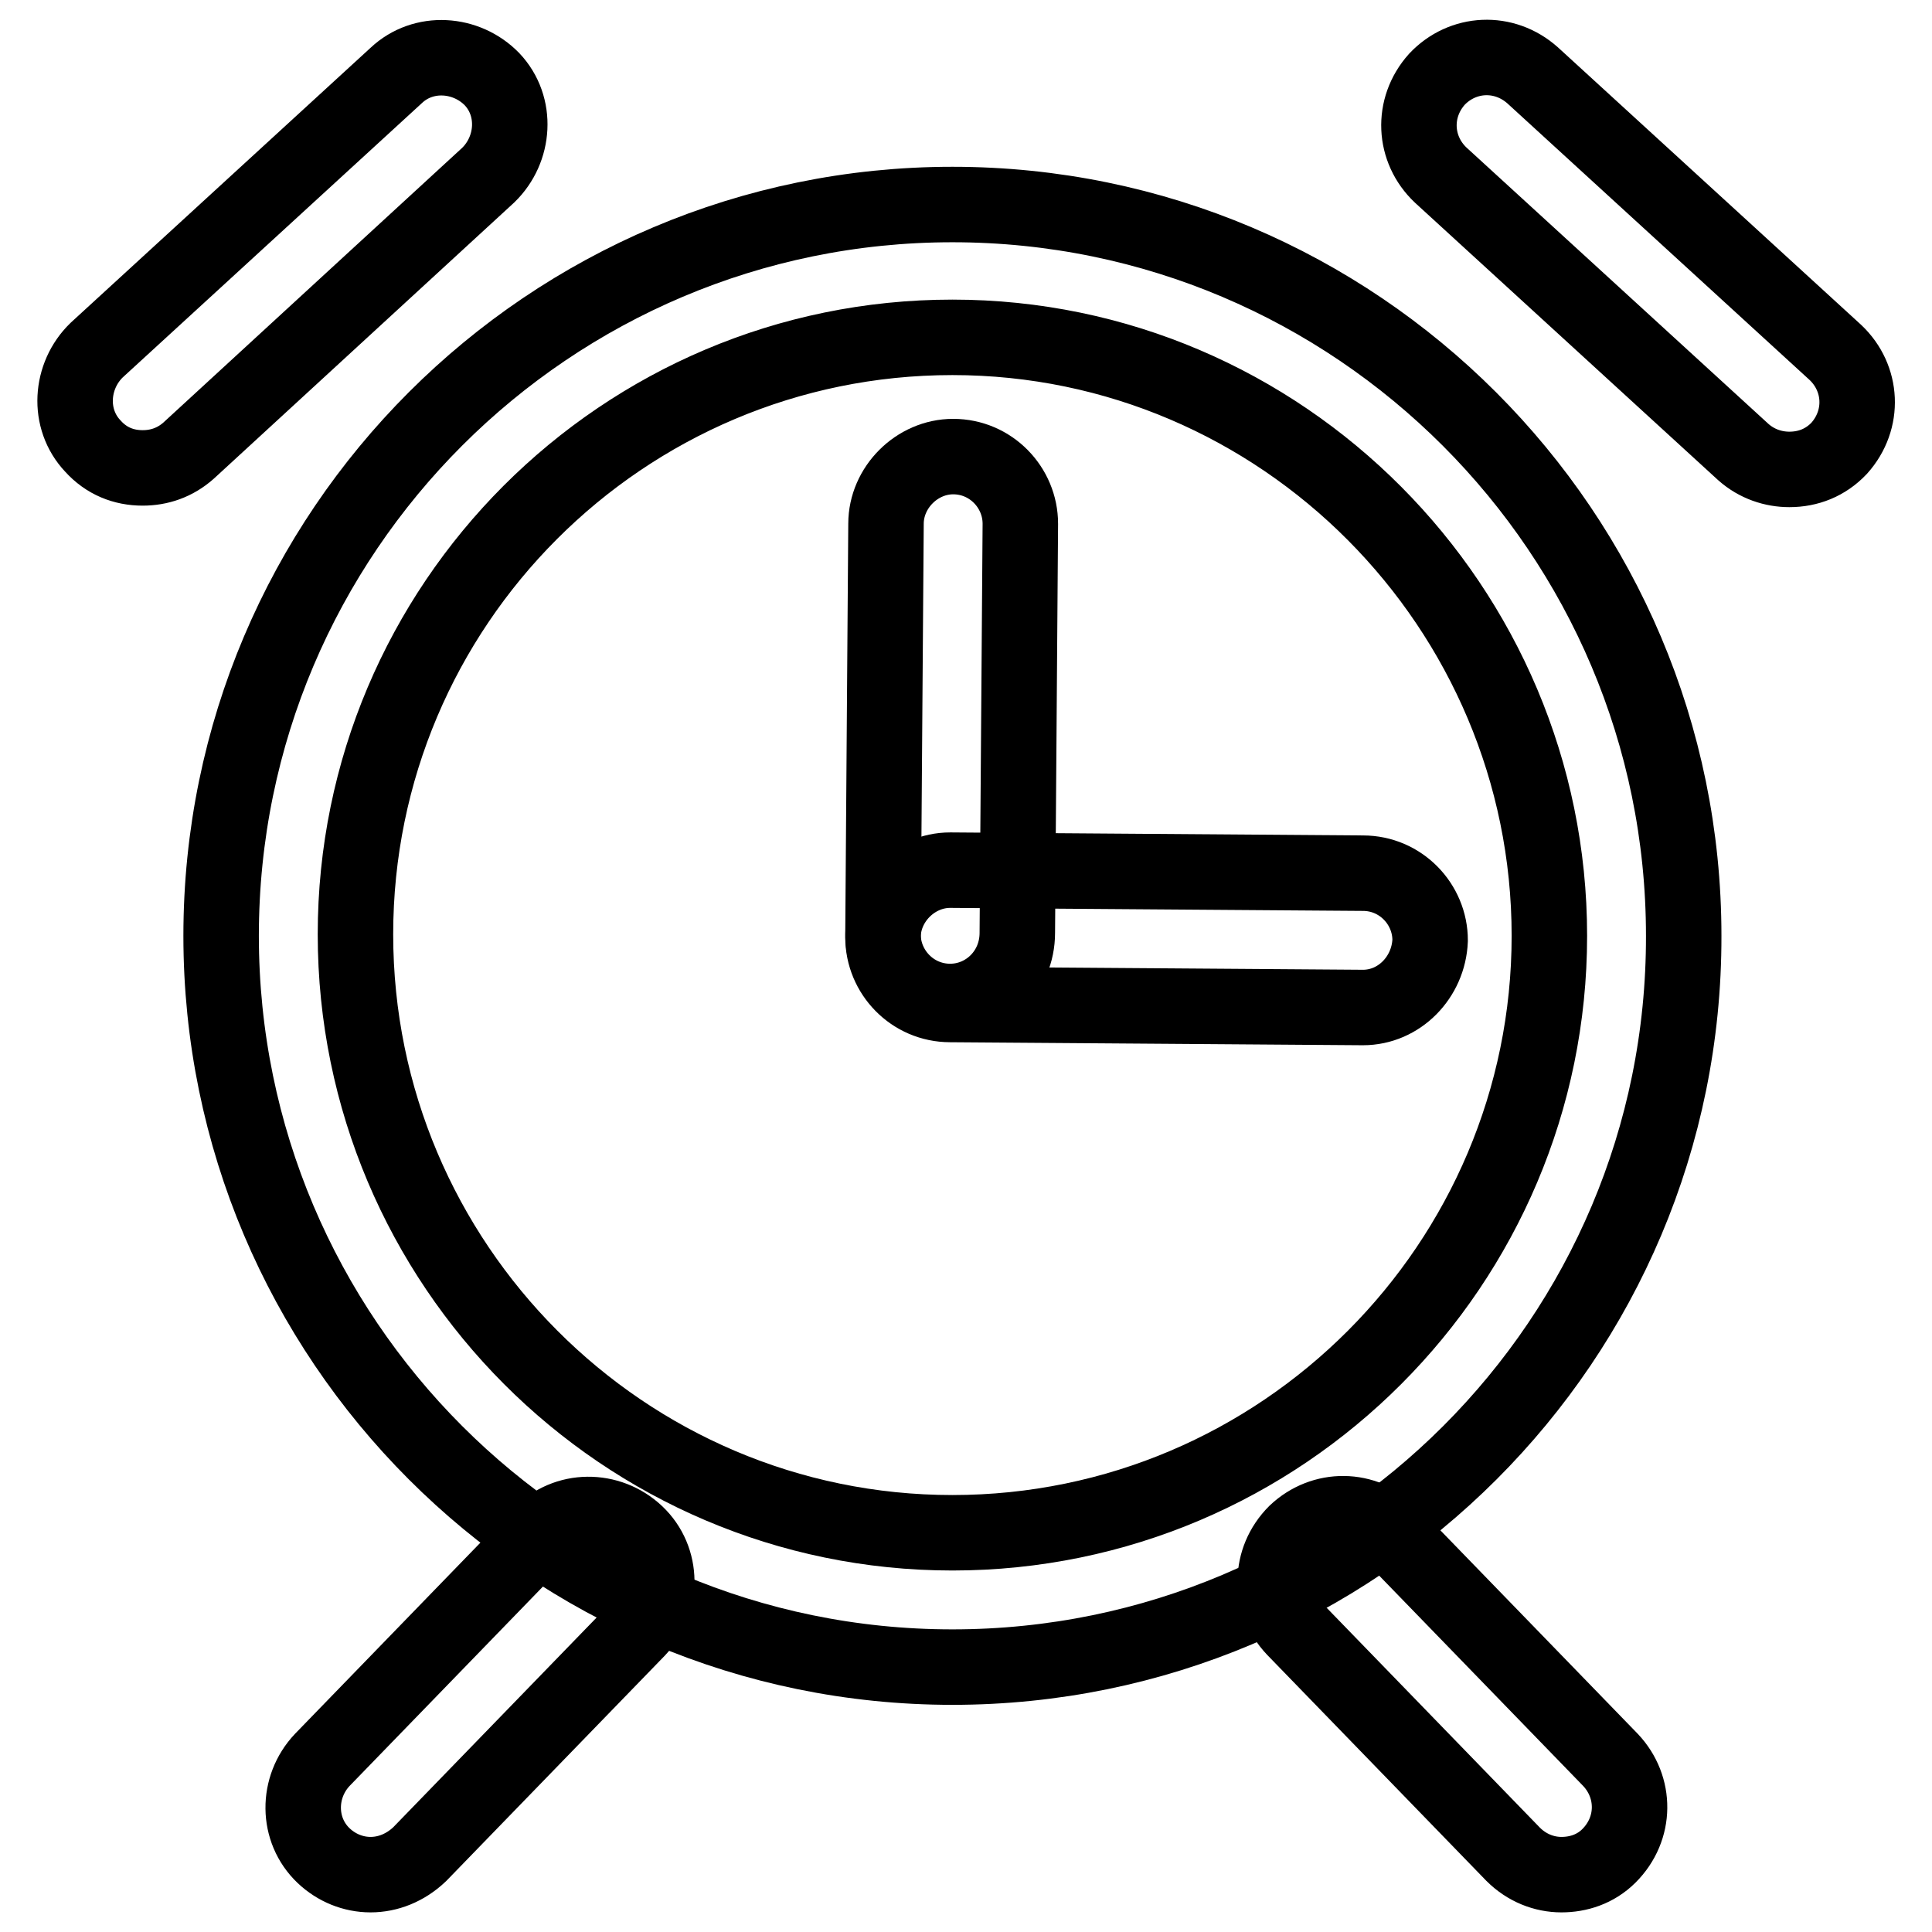
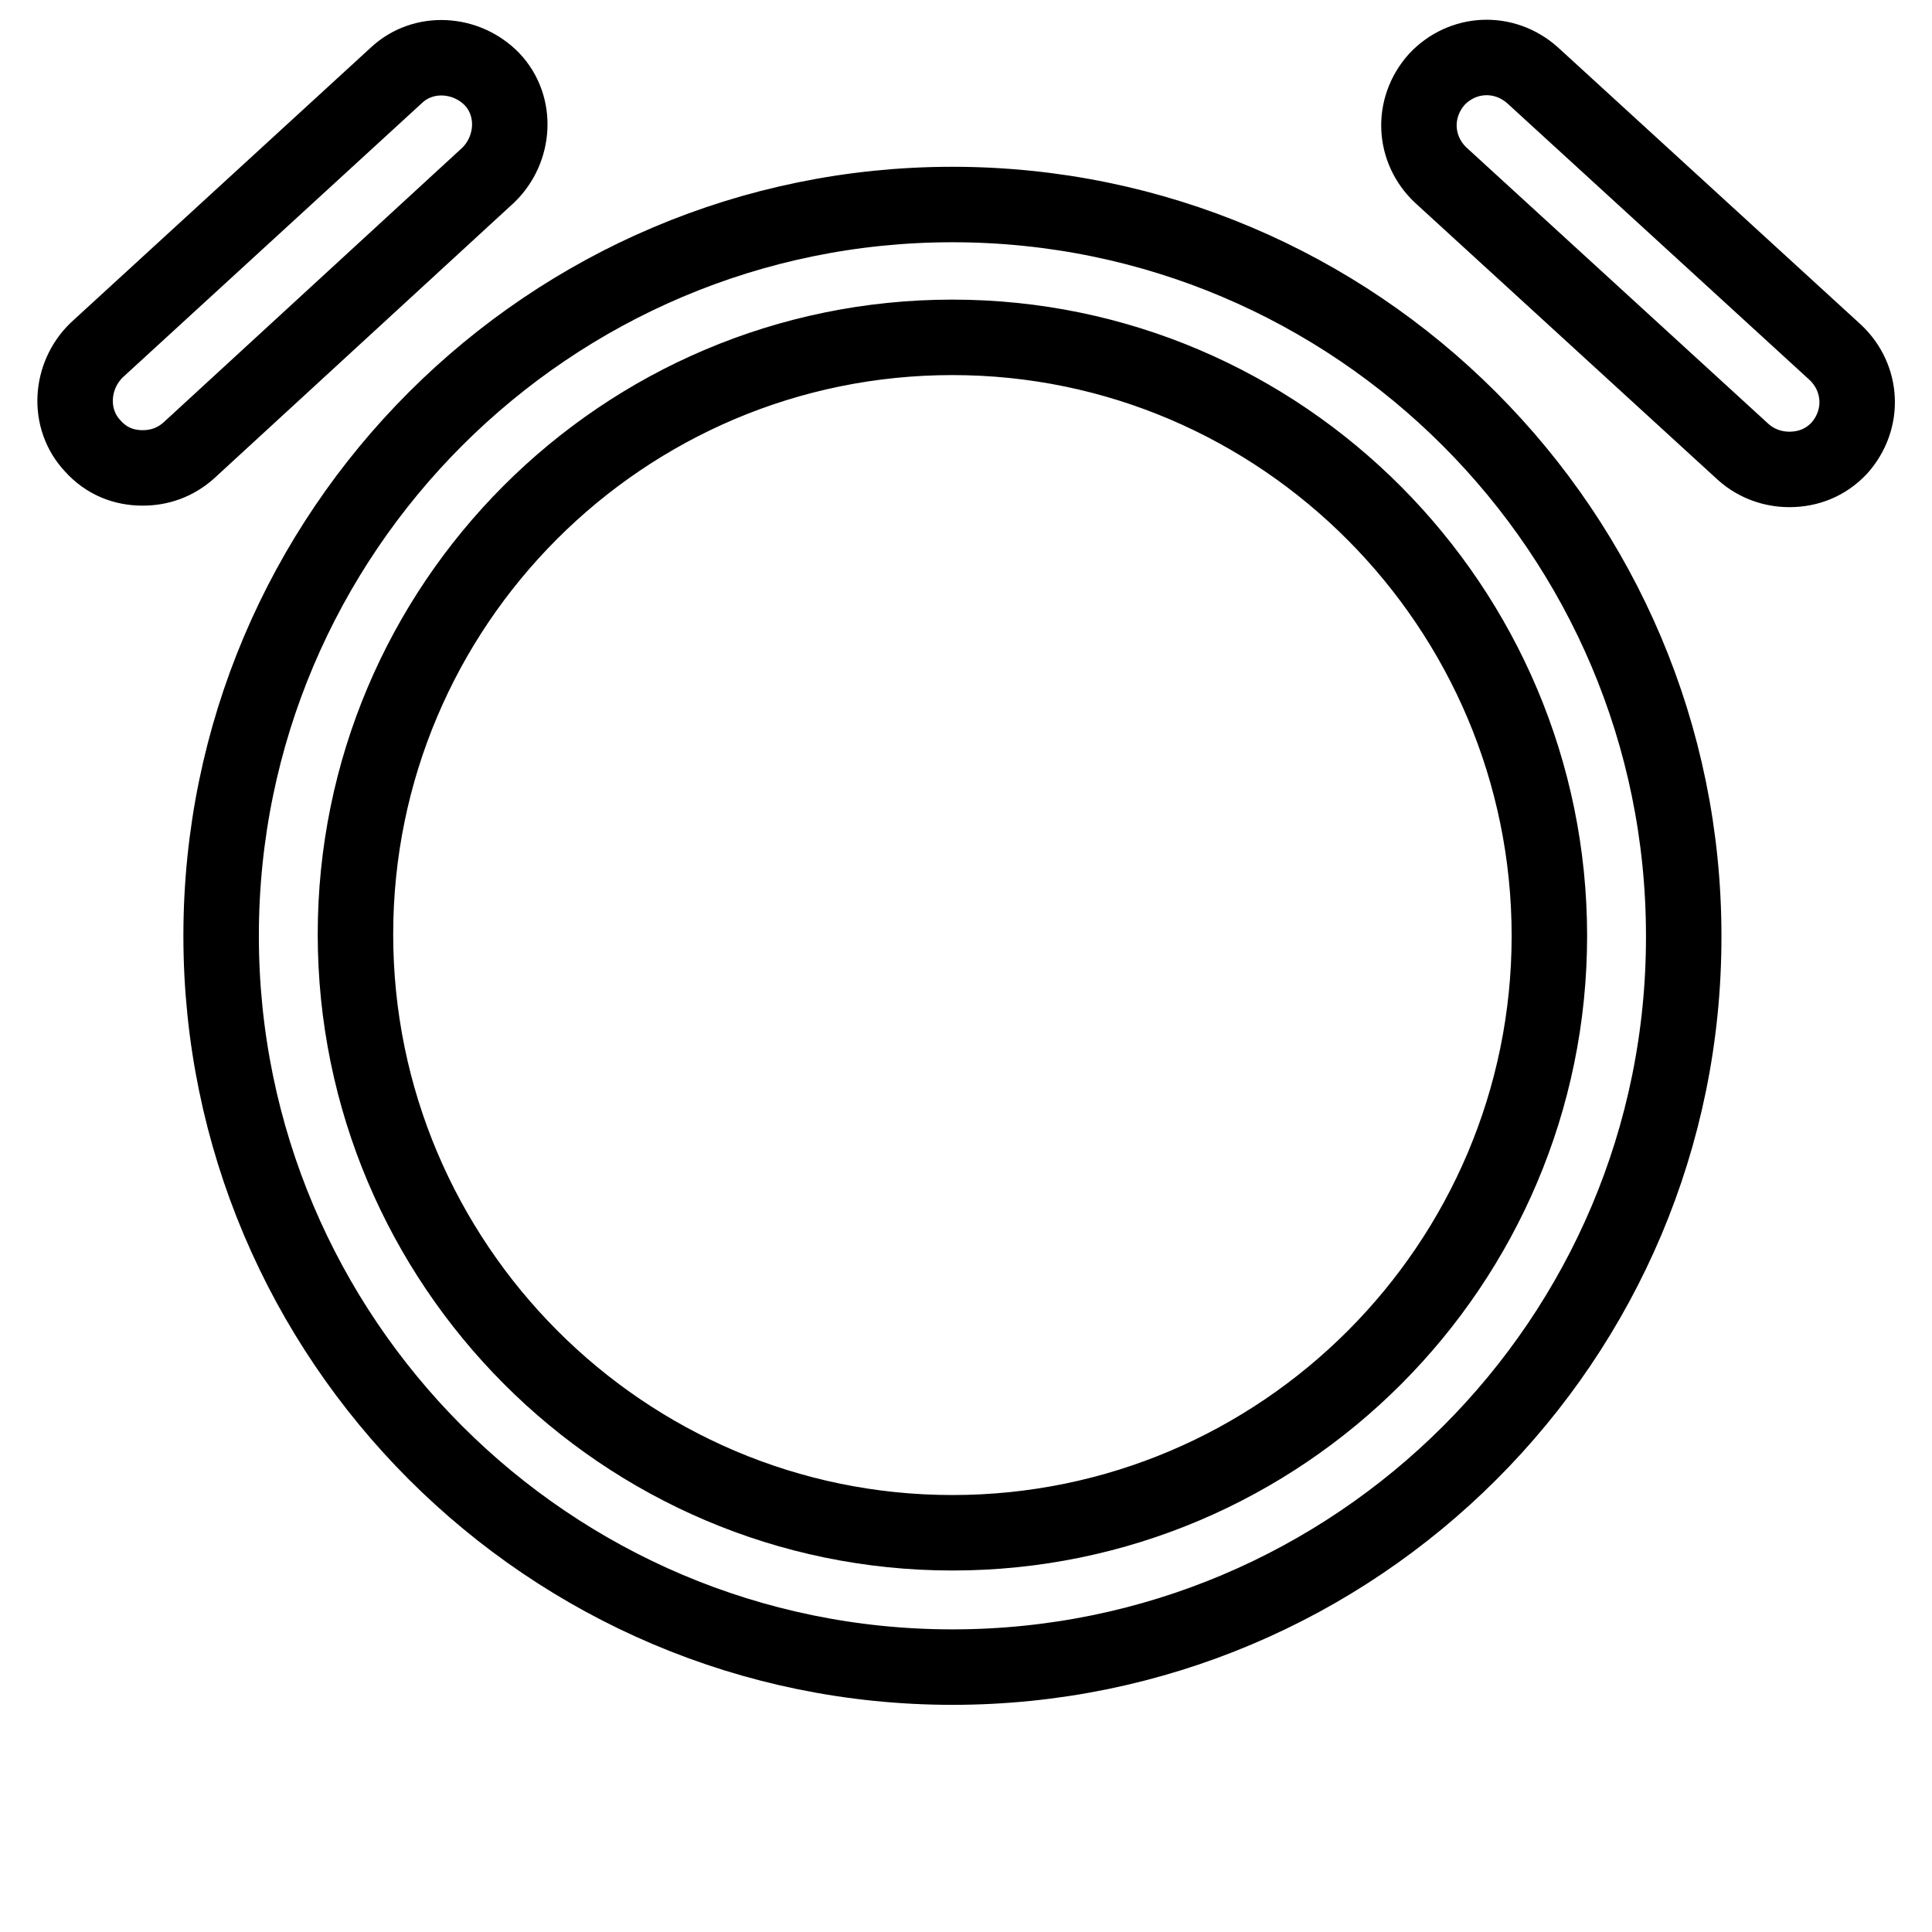
<svg xmlns="http://www.w3.org/2000/svg" version="1.1" x="0px" y="0px" viewBox="0 0 256 256" enable-background="new 0 0 256 256" xml:space="preserve">
  <g>
    <path stroke-width="10" fill-opacity="0" stroke="#000000" d="M126.2,220.9c-53.5,0-96.9-43.5-96.9-96.9c0-53.5,43.5-96.9,96.9-96.9c53.5,0,96.9,43.5,96.9,96.9 C223.2,177.5,179.7,220.9,126.2,220.9z M126.2,44.7c-43.7,0-79.1,35.5-79.1,79.1c0,43.7,35.5,79.3,79.1,79.3 c43.7,0,79.1-35.6,79.1-79.1C205.3,80.5,169.9,44.7,126.2,44.7L126.2,44.7z M237.1,62.2c-2.1,0-4.3-0.7-6.1-2.3l-40.1-36.7 c-3.6-3.4-3.9-8.9-0.5-12.7c3.4-3.6,8.9-3.9,12.7-0.5l40.1,36.7c3.6,3.4,3.9,8.9,0.5,12.7C241.9,61.3,239.6,62.2,237.1,62.2z  M18.9,62c-2.5,0-4.8-0.9-6.6-2.9c-3.4-3.6-3-9.3,0.5-12.7l39.7-36.4c3.6-3.4,9.3-3,12.7,0.5c3.4,3.6,3,9.3-0.5,12.7L25,59.7 C23.2,61.3,21.1,62,18.9,62z" />
-     <path stroke-width="10" fill-opacity="0" stroke="#000000" d="M125.9,132.7c-5,0-8.9-4.1-8.9-8.9l0.4-54.4c0-4.8,4.1-8.9,8.9-8.9c5,0,8.9,4.1,8.9,8.9l-0.4,54.2 C134.8,128.8,130.7,132.7,125.9,132.7L125.9,132.7z" />
-     <path stroke-width="10" fill-opacity="0" stroke="#000000" d="M180.6,133.5C180.4,133.5,180.4,133.5,180.6,133.5l-54.7-0.4c-5,0-8.9-4.1-8.9-8.9c0-4.8,4.1-8.9,8.9-8.9 l54.7,0.4c5,0,8.9,4.1,8.9,8.9C189.3,129.5,185.4,133.5,180.6,133.5z M206.9,248.4c-2.3,0-4.6-0.9-6.4-2.7l-29-29.9 c-3.4-3.6-3.4-9.1,0.2-12.7c3.6-3.4,9.1-3.4,12.7,0.2l29,29.9c3.4,3.6,3.4,9.1-0.2,12.7C211.4,247.7,209.1,248.4,206.9,248.4z  M49.1,248.4c-2.3,0-4.5-0.9-6.2-2.5c-3.6-3.4-3.6-9.1-0.2-12.7l28.9-29.8c3.4-3.6,9.1-3.6,12.7-0.2c3.6,3.4,3.6,9.1,0.2,12.7 l-28.9,29.8C53.7,247.5,51.4,248.4,49.1,248.4L49.1,248.4z" />
  </g>
</svg>